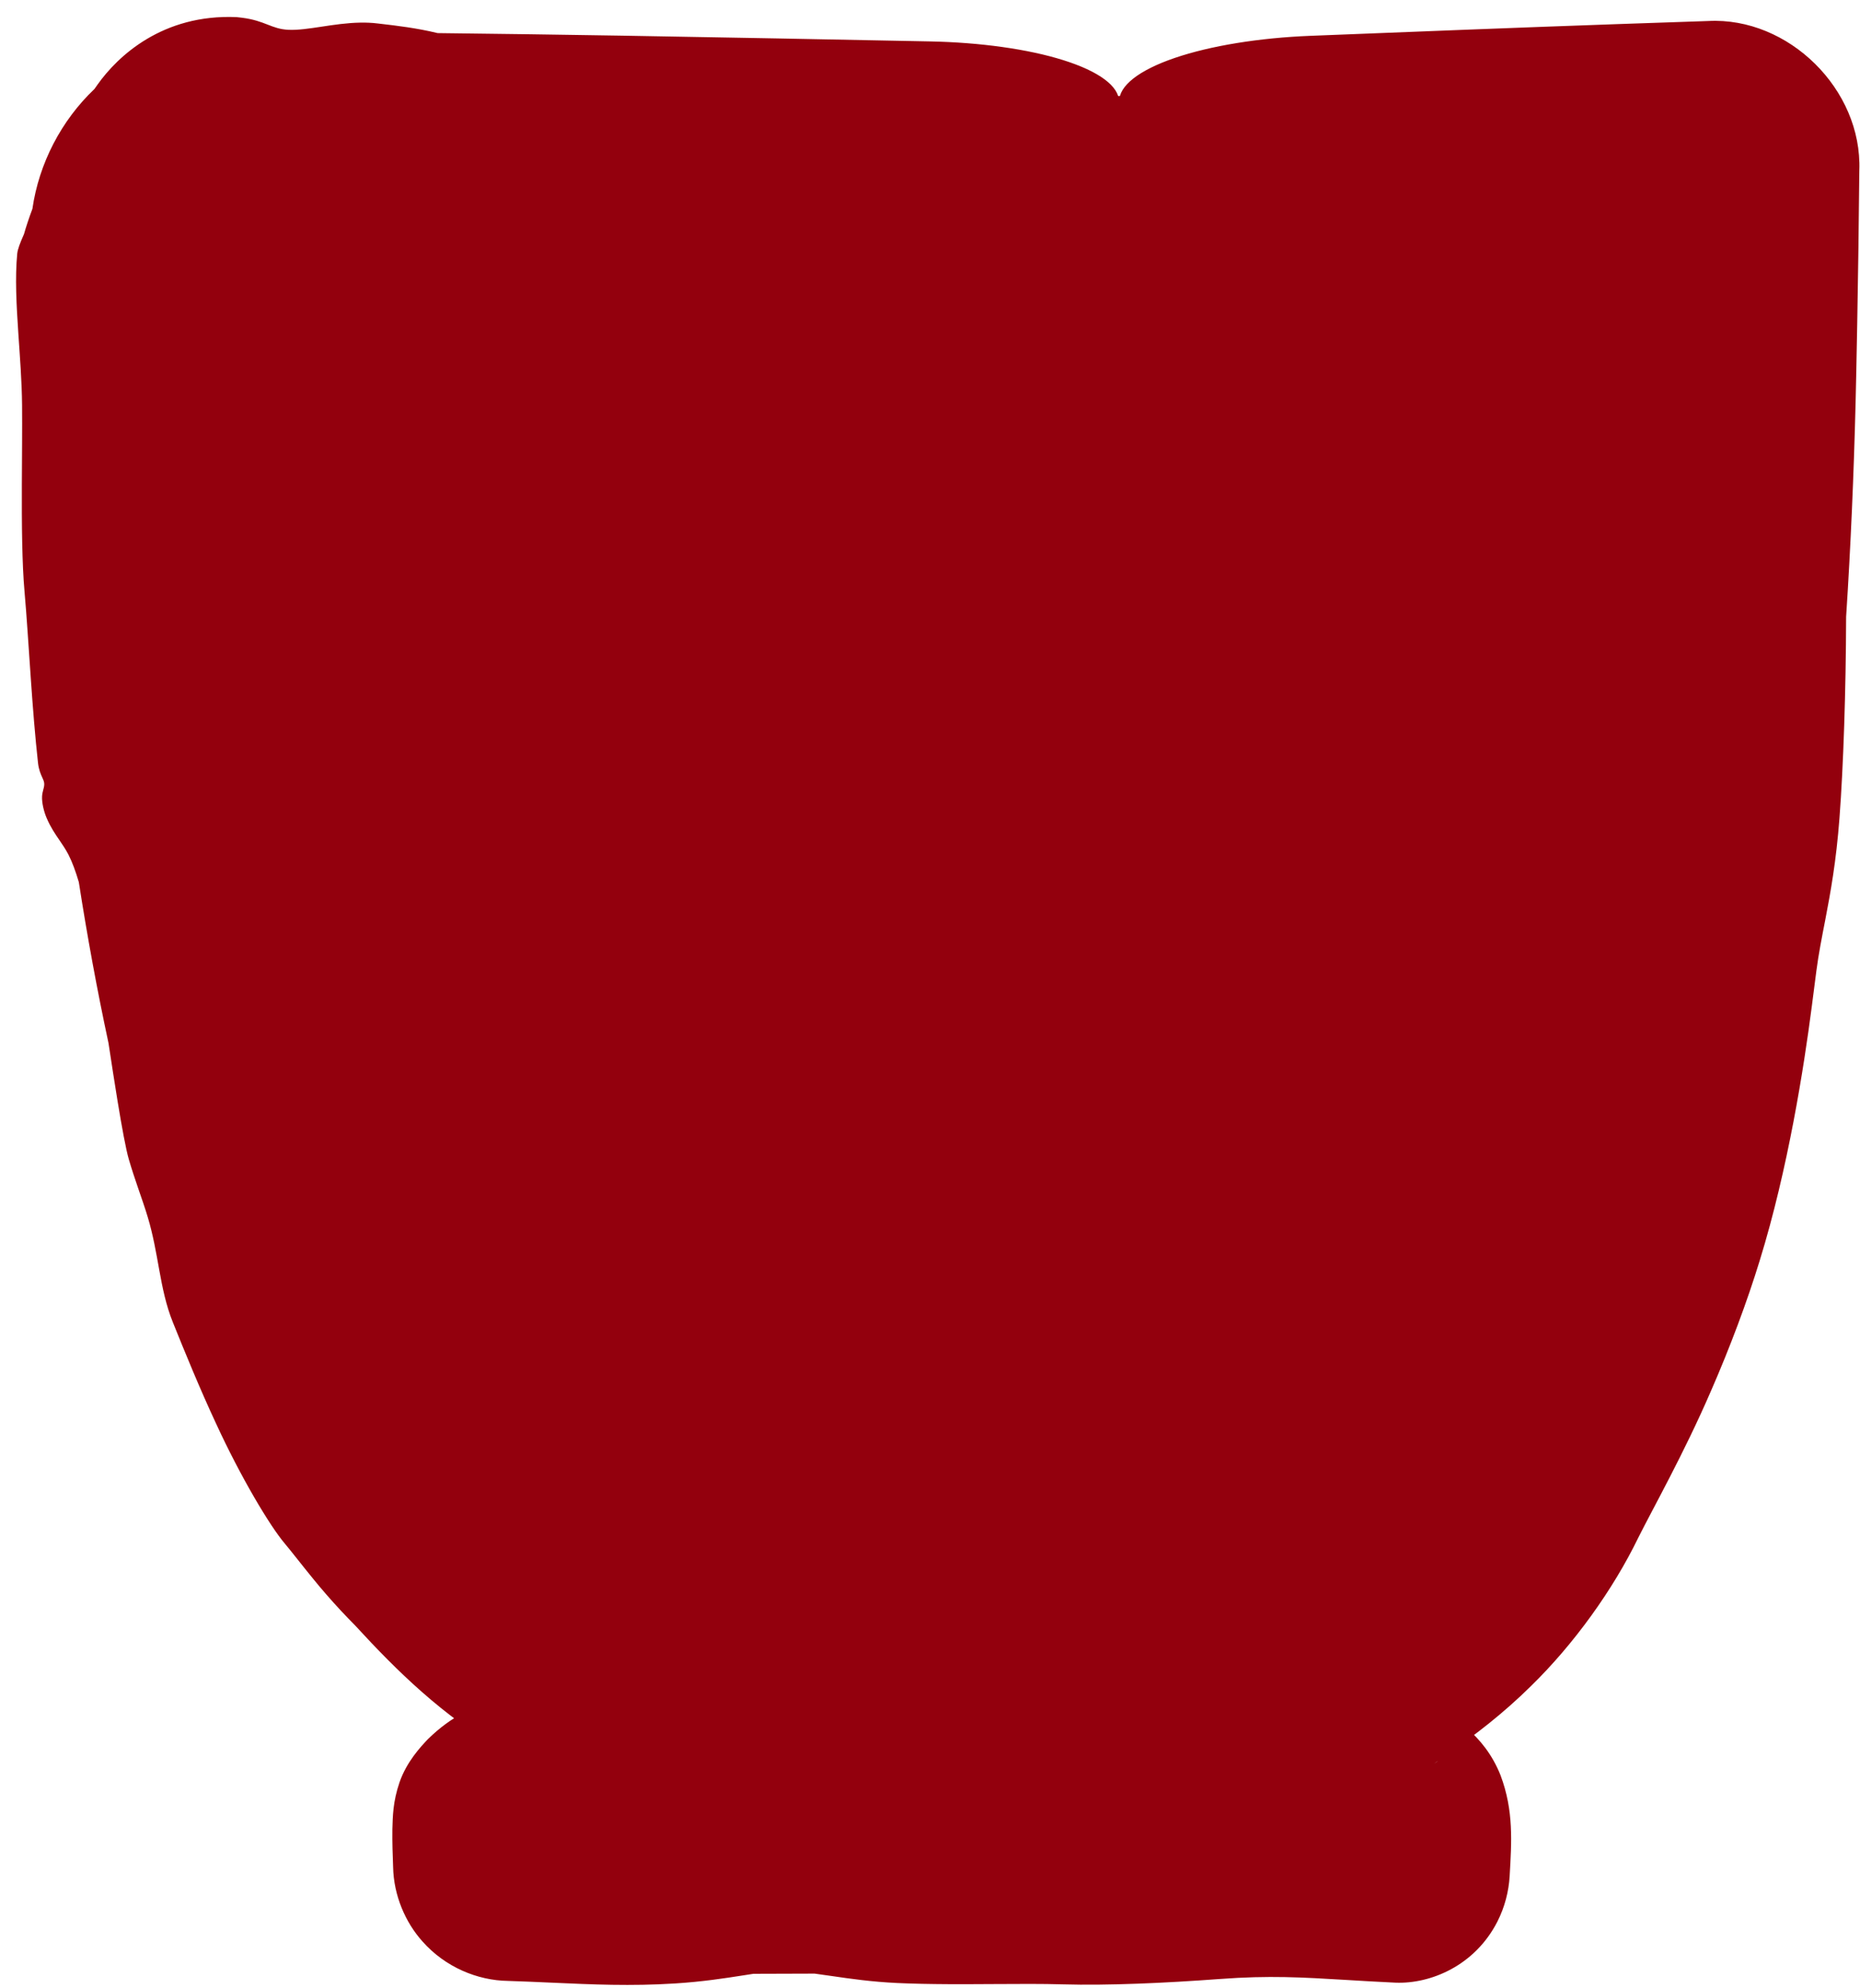
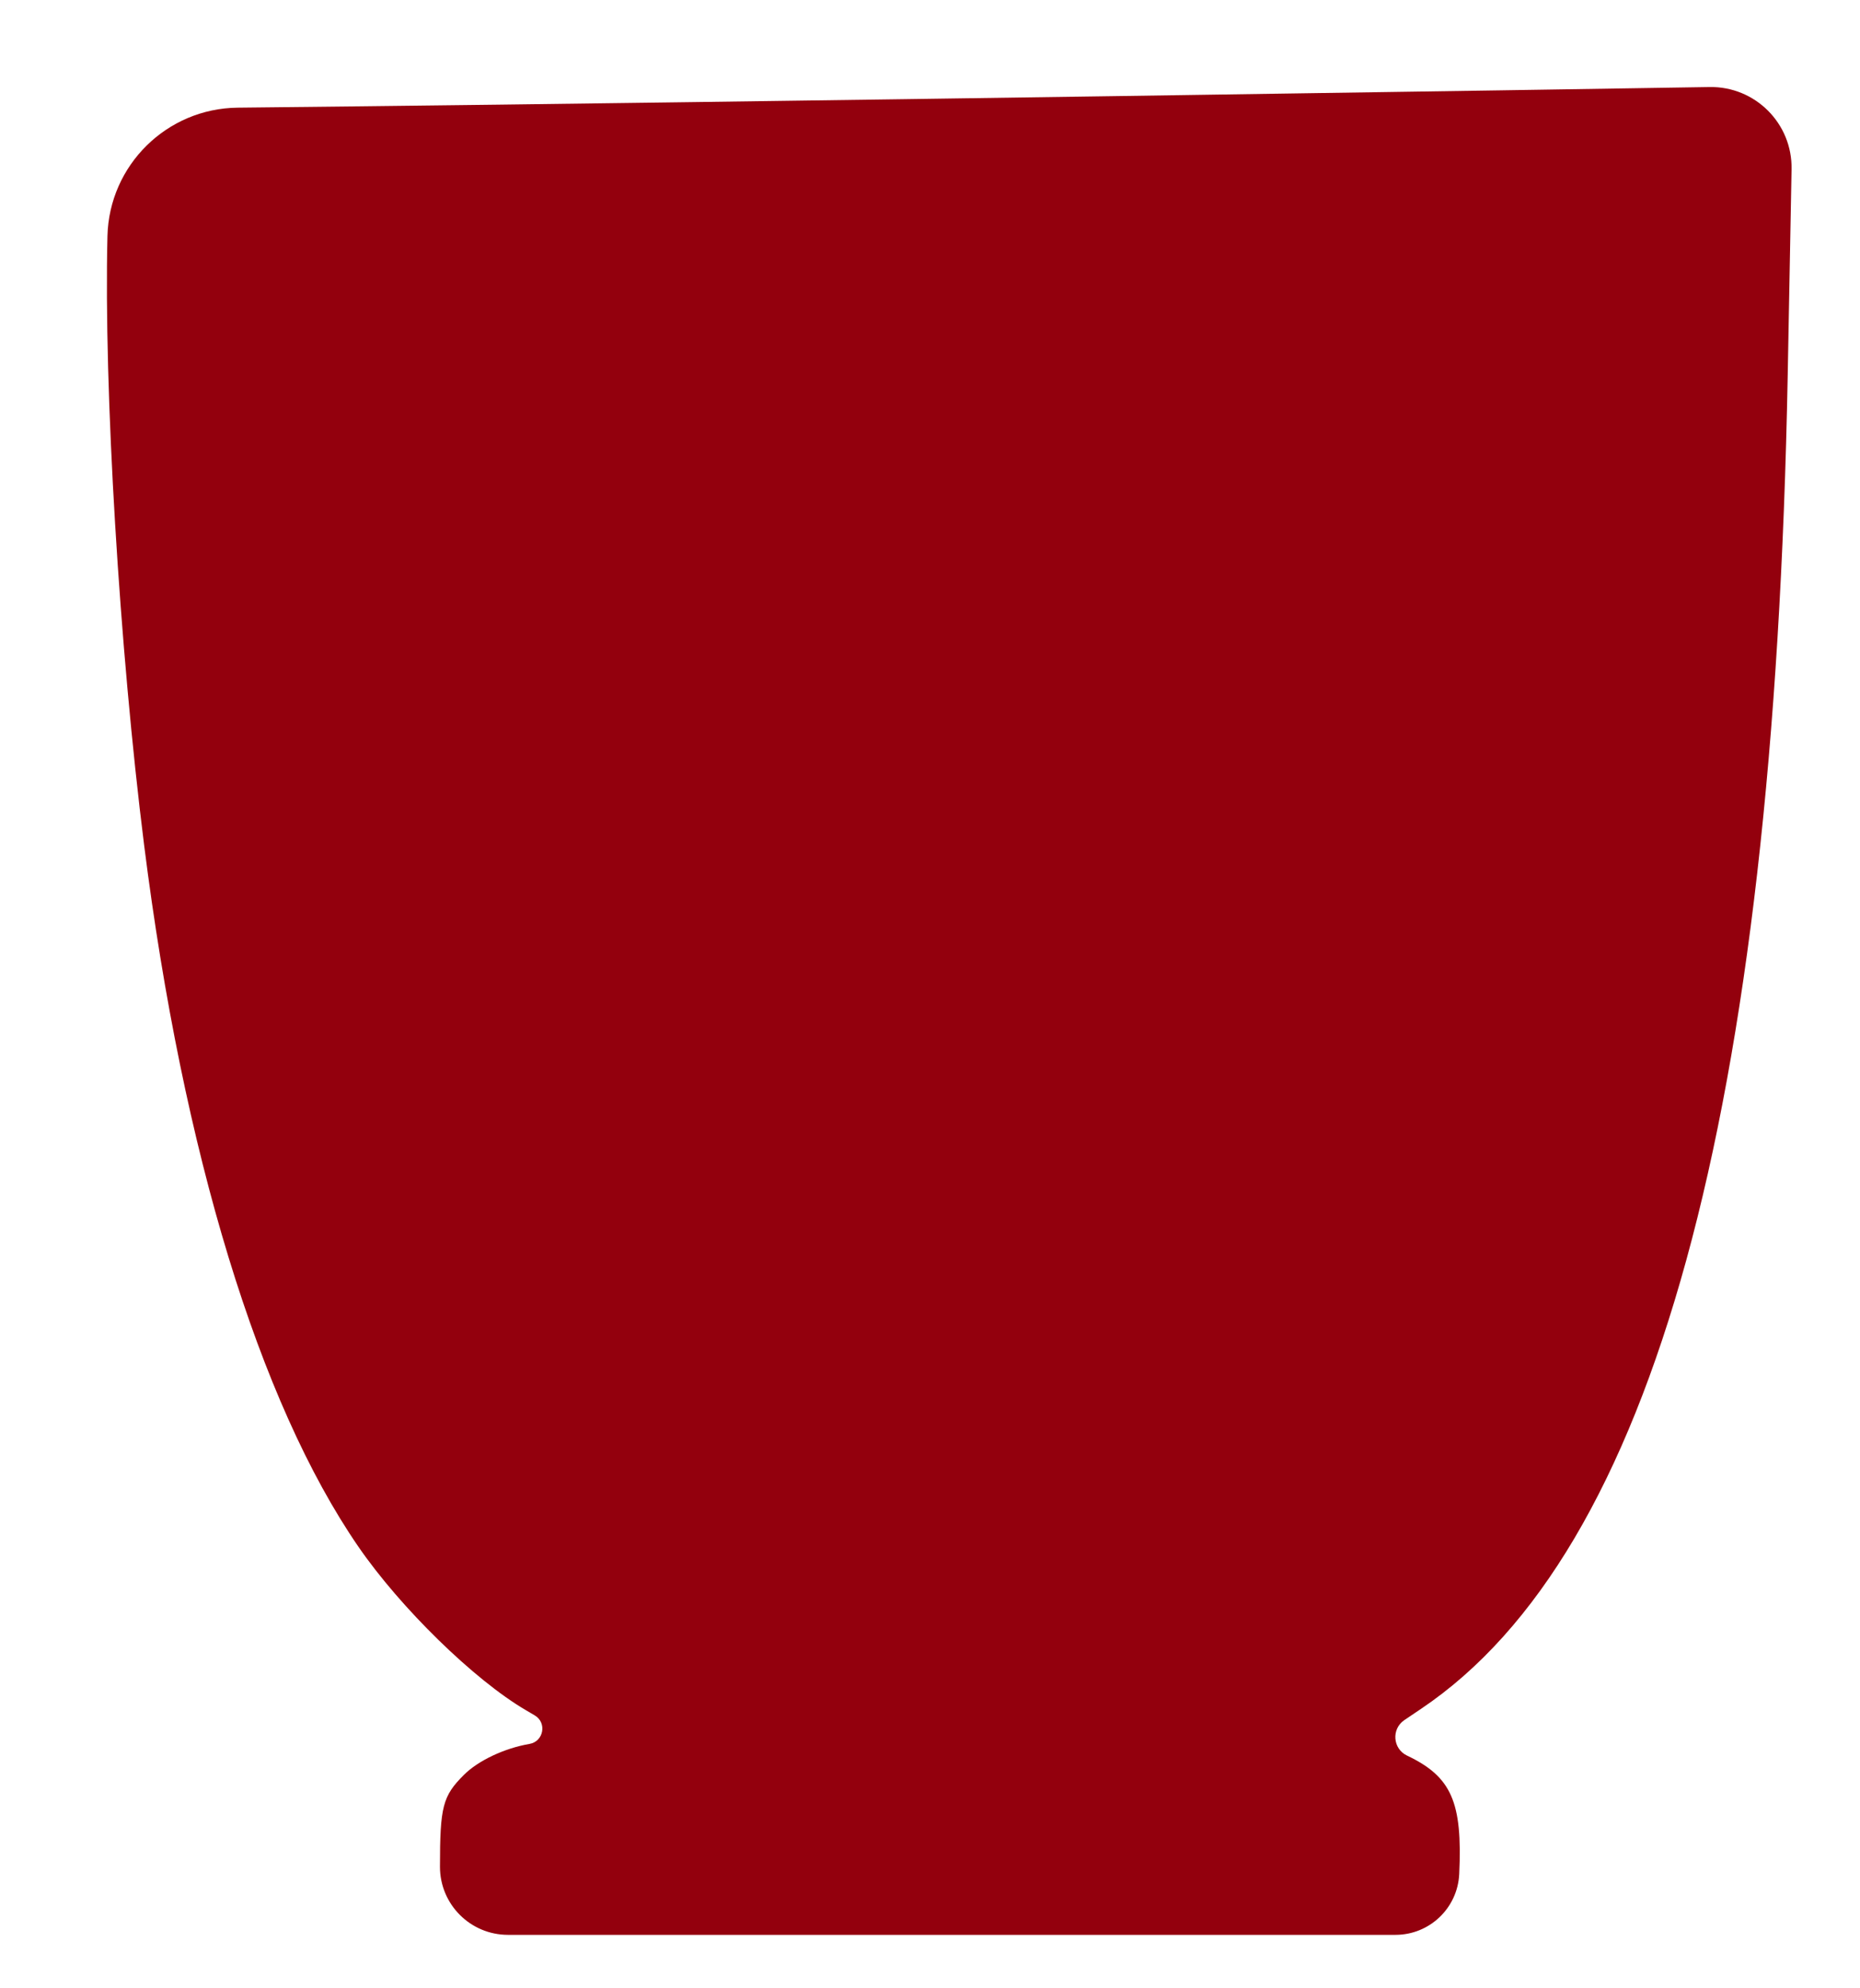
<svg xmlns="http://www.w3.org/2000/svg" width="87" height="93" viewBox="0 0 87 93" fill="none">
  <path d="M16.906 4.972C23.36 4.902 39.306 4.687 52.342 4.493C65.379 4.301 77.806 4.11 79.959 4.071C82.097 4.032 83.84 5.776 83.799 7.914L83.619 17.536C82.972 52.077 77.329 72.615 66.479 79.921L65.689 80.454C65.073 80.869 65.142 81.796 65.813 82.115C67.89 83.101 68.412 84.285 68.254 87.654C68.18 89.247 66.866 90.5 65.272 90.5H44.35H23.761C22.004 90.5 20.579 89.076 20.579 87.318C20.579 84.498 20.706 84.009 21.697 83.019C22.367 82.349 23.596 81.769 24.767 81.569C25.431 81.455 25.592 80.574 25.01 80.234L24.592 79.988C22.181 78.576 18.736 75.211 16.762 72.343C12.115 65.588 8.554 53.927 6.742 39.535C5.584 30.33 4.851 18.16 5.026 11.043C5.107 7.728 7.8 5.072 11.116 5.036L16.906 4.972Z" fill="#93000D" />
-   <path d="M26.386 9.132C24.041 9.502 19.555 9.434 16.954 9.383C16.88 9.381 16.808 9.38 16.737 9.378C16.69 9.378 16.643 9.377 16.596 9.376C15.987 9.364 15.411 9.366 14.736 9.368C13.831 9.371 12.747 9.374 11.163 9.346C10.784 9.32 10.302 9.349 9.747 9.746C9.437 10.066 9.241 10.466 9.179 10.893C9.166 10.975 9.159 11.059 9.157 11.145C9.157 11.145 9.157 11.145 9.157 11.145C9.035 20.252 9.597 29.817 10.511 39.06C10.968 43.407 11.597 47.722 12.476 51.967C12.517 52.136 12.56 52.307 12.603 52.48C13.426 55.843 14.718 59.885 15.562 62.371C16.619 65.55 17.519 67.592 18.327 69.204C18.608 69.701 18.904 70.194 19.207 70.661C20.932 73.262 23.549 76.049 25.965 77.646C26.102 77.731 26.24 77.815 26.378 77.9C29.078 79.327 28.216 83.855 25.216 84.199C24.614 84.254 23.701 84.688 23.536 84.858C23.051 85.41 23.362 84.816 23.205 85.344C23.132 85.808 23.112 86.58 23.099 87.318C23.099 87.318 23.099 87.318 23.099 87.318C23.058 87.666 23.369 88.043 23.761 88.054C25.68 88.079 27.6 88.101 29.519 88.118C33.067 88.15 36.615 88.168 40.162 88.168C41.558 88.168 42.954 88.166 44.35 88.162C46.221 88.157 48.093 88.148 49.964 88.136C51.866 88.06 53.675 87.97 55.352 87.887C57.709 87.769 59.808 87.665 61.541 87.631C62.752 87.608 64.01 87.602 65.272 87.608C65.314 87.619 65.394 87.597 65.428 87.521C65.428 87.521 65.428 87.521 65.428 87.521C65.553 86.181 65.401 85.04 65.351 85.038C65.345 84.998 65.308 84.918 65.093 84.768C64.979 84.702 64.83 84.627 64.658 84.55C64.658 84.55 64.658 84.55 64.658 84.55C62.16 83.504 61.841 79.635 64.163 78.189C64.424 78.007 64.684 77.824 64.944 77.642C66.015 76.888 67.001 75.991 67.903 74.987C68.037 74.887 68.174 74.782 68.309 74.677C69.991 73.354 71.649 71.13 73.464 67.154C74.251 65.418 75.061 63.337 75.88 60.816C76.404 59.191 76.778 58.364 77.083 57.71C77.173 57.515 77.257 57.33 77.335 57.14C77.603 56.476 77.673 55.763 77.752 54.882C77.85 53.753 77.95 52.401 78.448 50.686C80.006 45.185 79.877 42.597 79.835 40.671C79.817 40.108 79.798 39.605 79.812 39.084C79.861 37.385 80.207 35.03 80.525 33.23C80.782 31.8 80.827 28.933 80.752 26.72C80.723 25.904 80.773 24.782 80.822 23.461C80.871 22.116 80.92 20.516 80.881 18.838C80.87 18.365 80.859 17.915 80.848 17.484C80.759 14.034 80.714 12.043 80.677 10.407C80.666 9.883 80.655 9.395 80.644 8.907C80.636 8.572 80.629 8.22 80.623 7.855C80.585 7.637 80.415 7.464 80.224 7.42C80.154 7.406 80.094 7.41 80.02 7.427C80.02 7.427 80.02 7.427 80.02 7.427C78.28 7.507 76.644 7.584 75.286 7.671C70.655 7.651 66.009 7.608 61.372 7.564C58.985 7.54 56.7 7.242 55.006 6.719C53.314 6.196 52.358 5.495 52.346 4.754C52.336 4.013 53.271 3.284 54.946 2.711C56.624 2.138 58.898 1.771 61.284 1.676C66.08 1.486 70.871 1.296 75.672 1.127C77.083 1.077 78.513 1.03 79.902 0.983C79.902 0.983 79.902 0.983 79.902 0.983C83.648 0.786 87.111 4.178 86.968 7.974C86.946 10.382 86.914 12.79 86.869 15.198C86.854 15.998 86.838 16.797 86.822 17.596C86.754 20.929 86.627 24.25 86.431 27.566C86.405 27.995 86.379 28.422 86.351 28.846C86.34 32.33 86.225 35.809 86.04 38.262C85.887 40.301 85.619 41.754 85.379 43.008C85.215 43.852 85.06 44.636 84.96 45.407C84.906 45.824 84.837 46.385 84.744 47.084C84.379 49.901 83.637 54.668 82.309 58.962C81.729 60.858 80.923 63.015 80.03 65.058C78.777 67.962 77.296 70.586 76.624 71.934C75.455 74.343 73.626 76.896 71.605 78.868C70.296 80.162 68.935 81.195 67.842 81.945C67.554 82.144 67.295 82.33 67.069 82.503C67.256 82.39 67.434 82.216 67.557 82.03C68.087 81.273 67.753 80.155 66.925 79.772C66.925 79.772 66.925 79.772 66.925 79.772C67.837 80.203 69.413 81.081 70.188 83.04C70.81 84.698 70.703 86.159 70.612 87.764C70.612 87.764 70.612 87.764 70.612 87.764C70.57 88.456 70.39 89.192 70.036 89.886C68.981 91.948 66.906 92.802 65.272 92.736C64.415 92.696 63.665 92.651 62.973 92.609C60.917 92.486 59.369 92.393 57.063 92.564C54.501 92.754 51.824 92.875 49.715 92.815C48.755 92.787 47.656 92.794 46.513 92.801C45.802 92.805 45.073 92.81 44.35 92.806C43.534 92.802 42.725 92.788 41.955 92.752C40.757 92.695 39.767 92.552 38.891 92.424C38.618 92.385 38.356 92.347 38.102 92.313C37.148 92.315 36.194 92.318 35.24 92.322C35.086 92.345 34.923 92.371 34.754 92.397C33.903 92.53 32.858 92.693 31.563 92.774C29.514 92.903 27.716 92.822 25.82 92.737C25.151 92.707 24.47 92.676 23.761 92.654C22.336 92.635 20.825 92.011 19.762 90.809C18.969 89.929 18.411 88.659 18.387 87.318C18.387 87.318 18.387 87.318 18.387 87.318C18.367 86.759 18.344 86.194 18.353 85.555C18.372 84.966 18.373 84.282 18.689 83.361C19.021 82.408 19.661 81.718 20.02 81.341C21.155 80.234 22.131 79.865 23.011 79.571C23.487 79.426 23.939 79.365 24.388 79.349C24.388 79.349 24.388 79.349 24.388 79.349C24.167 79.409 23.911 79.544 23.721 79.737C23.718 79.74 23.715 79.743 23.712 79.746C23.667 79.792 23.625 79.841 23.587 79.891C22.96 80.508 23.145 81.692 23.906 82.118C23.765 82.039 23.624 81.96 23.483 81.882C20.665 80.201 18.629 78.227 16.604 76.021C16.383 75.798 16.162 75.568 15.944 75.335C15.481 74.838 15.031 74.32 14.622 73.815C14.117 73.197 13.674 72.62 13.32 72.196C12.622 71.375 11.255 69.082 10.108 66.589C9.348 64.962 8.649 63.246 8.088 61.855C7.76 61.043 7.597 60.218 7.445 59.378C7.302 58.591 7.167 57.784 6.914 56.939C6.787 56.511 6.628 56.061 6.461 55.575C6.313 55.143 6.164 54.7 6.023 54.217C5.894 53.774 5.705 52.761 5.492 51.459C5.361 50.658 5.22 49.743 5.075 48.788C4.538 46.288 4.079 43.781 3.687 41.26C3.54 40.76 3.38 40.324 3.204 39.98C3.2 39.971 3.196 39.963 3.191 39.955C3.062 39.709 2.919 39.502 2.773 39.288C2.574 38.996 2.37 38.7 2.185 38.27C2.042 37.939 1.954 37.533 1.967 37.255C1.974 37.126 2.001 37.025 2.025 36.932C2.054 36.826 2.079 36.732 2.066 36.621C2.056 36.541 2.02 36.459 1.975 36.362C1.904 36.205 1.812 36.001 1.777 35.677C1.644 34.476 1.536 33.109 1.443 31.77C1.338 30.281 1.25 28.828 1.147 27.671C1.031 26.376 1.015 24.519 1.022 22.659C1.027 21.361 1.042 20.06 1.032 18.944C1.022 17.85 0.933 16.712 0.858 15.602C0.768 14.267 0.699 12.973 0.806 11.864C0.828 11.647 0.945 11.355 1.094 11.015C1.104 10.992 1.113 10.97 1.123 10.947C1.123 10.947 1.123 10.947 1.123 10.947C1.225 10.589 1.356 10.196 1.516 9.767C1.822 7.642 2.87 5.632 4.417 4.163C4.461 4.1 4.507 4.035 4.553 3.971C4.554 3.97 4.555 3.968 4.555 3.967C5.505 2.624 7.61 0.649 11.07 0.801C11.154 0.81 11.239 0.819 11.325 0.83C11.868 0.899 12.211 1.032 12.52 1.152C12.823 1.27 13.094 1.376 13.489 1.394C13.938 1.415 14.467 1.335 15.043 1.248C15.613 1.161 16.23 1.068 16.863 1.058C17.112 1.054 17.404 1.064 17.66 1.097C17.721 1.104 17.787 1.112 17.857 1.12C18.515 1.197 19.499 1.31 20.468 1.548C23.34 1.58 26.223 1.621 29.102 1.668C33.901 1.747 38.704 1.843 43.503 1.937C45.839 1.984 48.082 2.293 49.74 2.815C51.399 3.338 52.337 4.027 52.346 4.754C52.359 5.481 51.441 6.197 49.797 6.768C48.155 7.338 45.921 7.712 43.587 7.825C39.782 8.008 35.972 8.19 32.169 8.36C31.968 8.378 31.767 8.395 31.568 8.412C30.085 8.534 28.71 8.757 27.335 8.98C27.016 9.031 26.704 9.082 26.386 9.132Z" fill="#93000D" />
</svg>